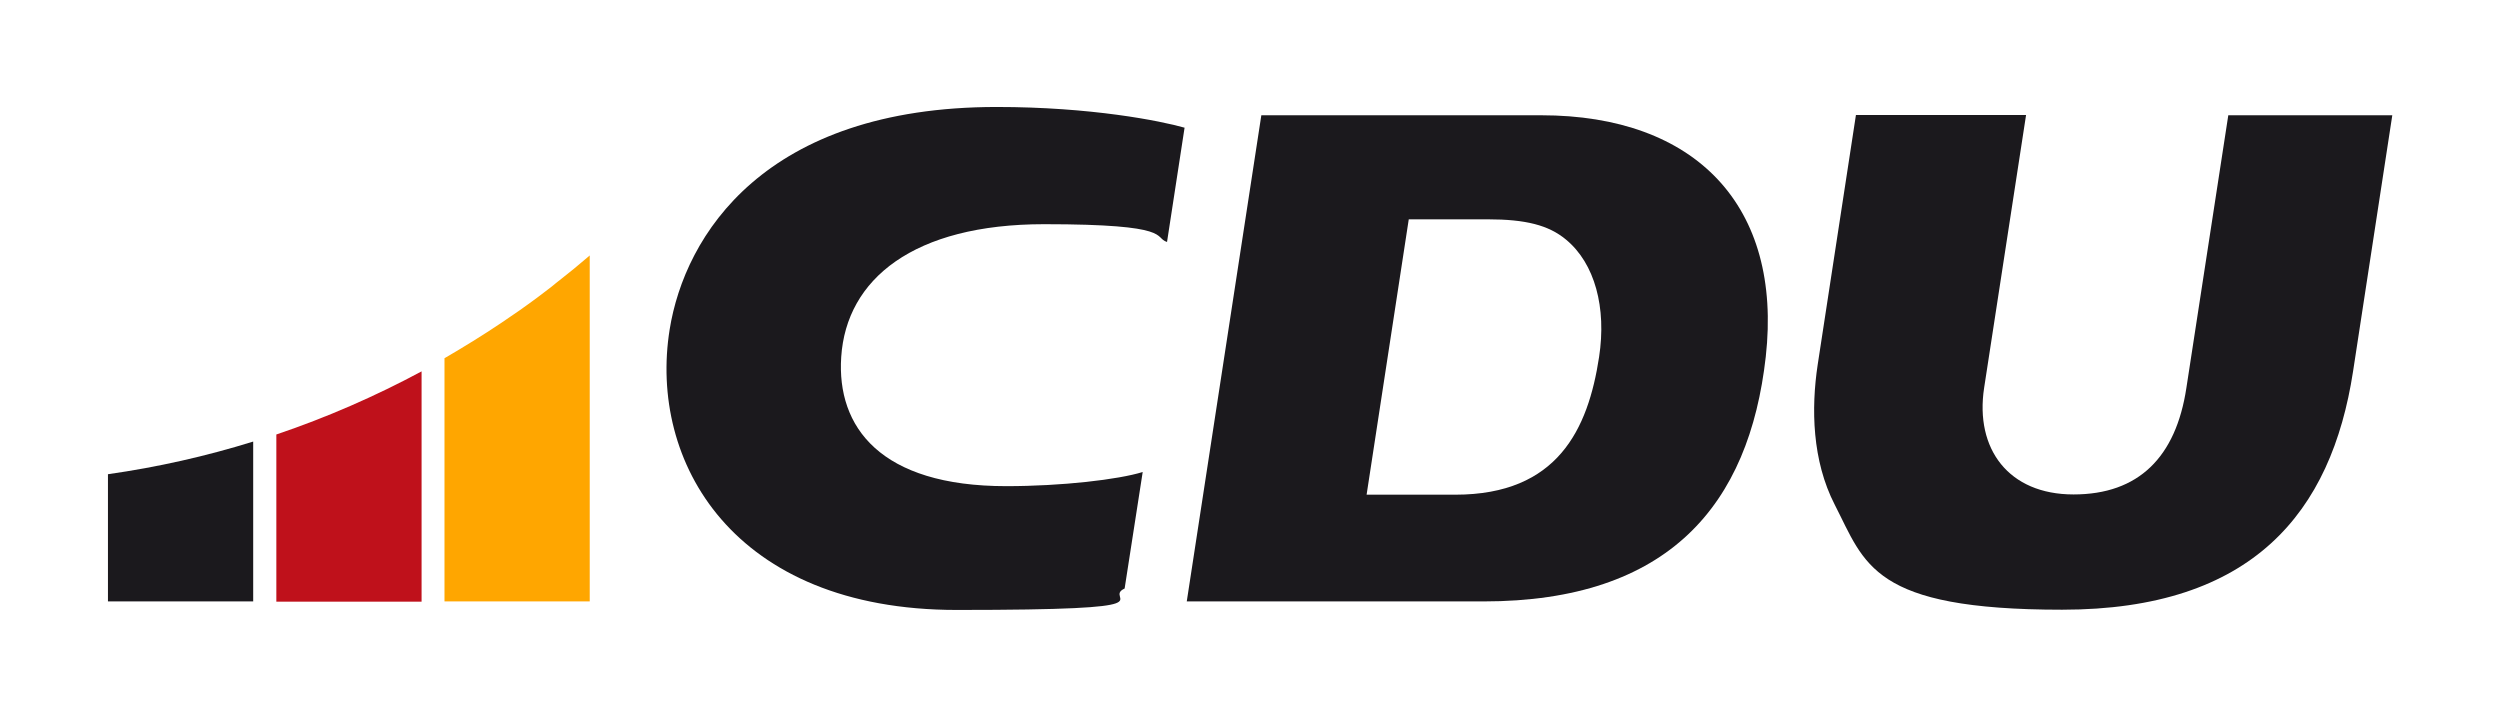
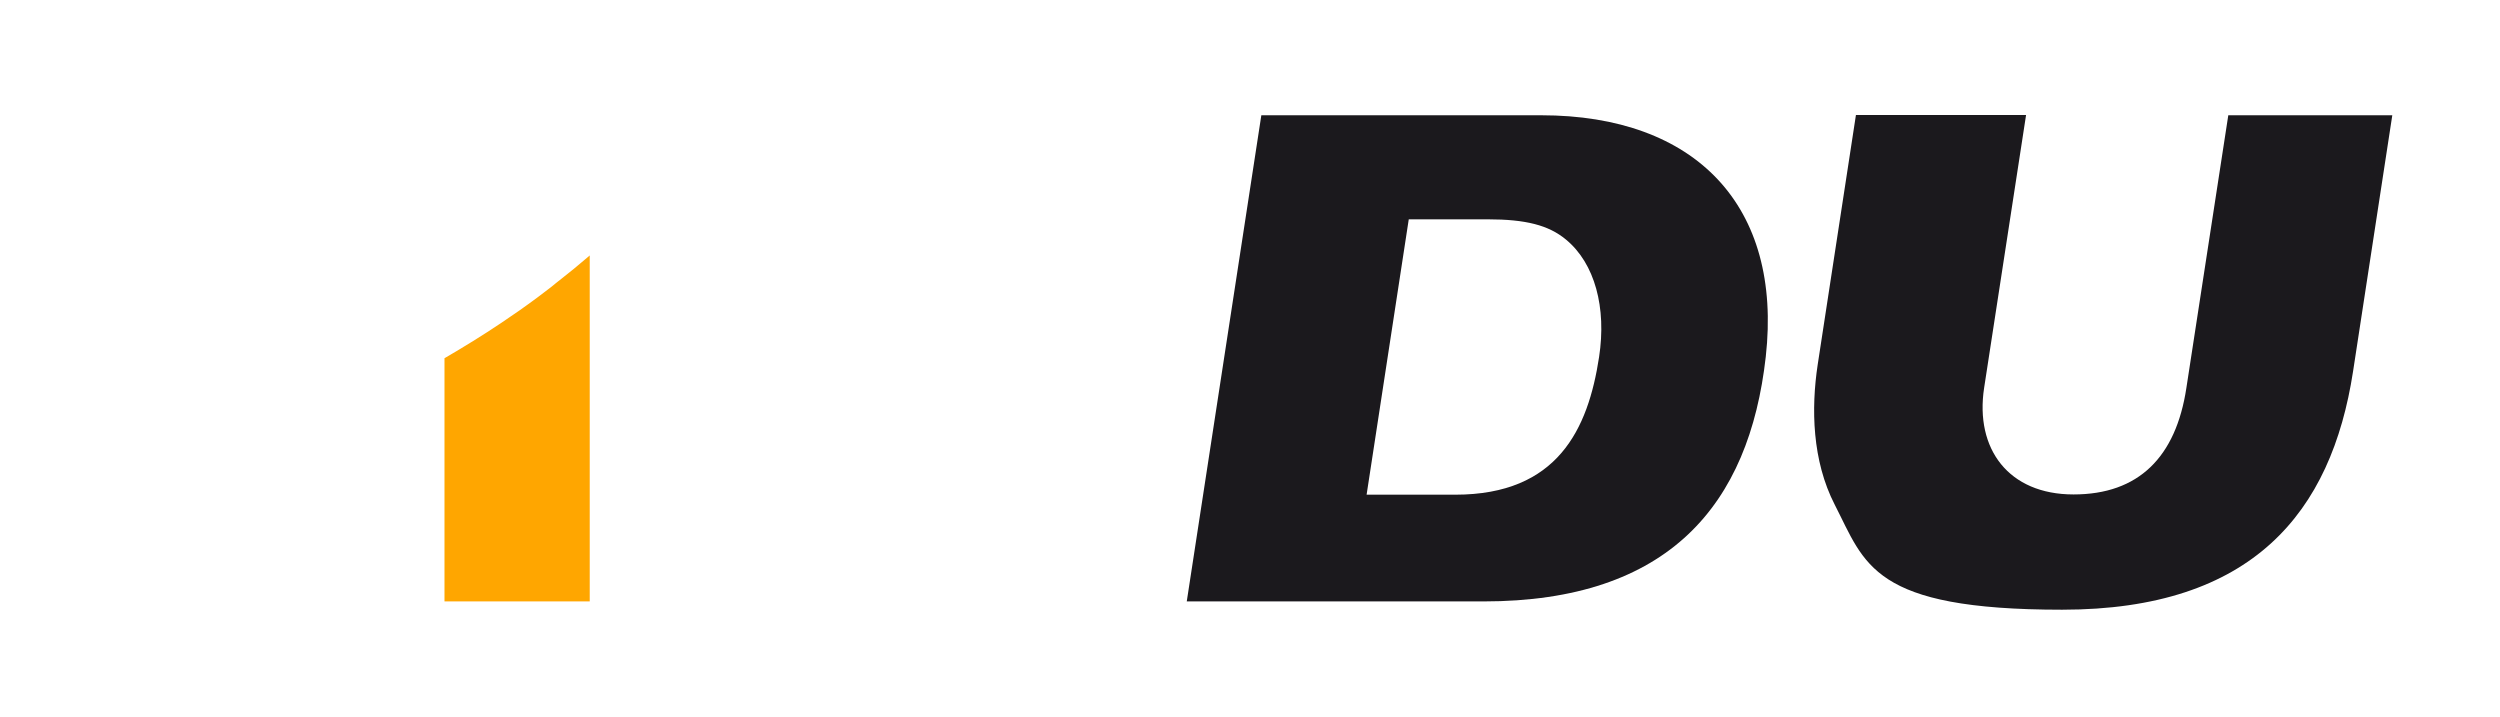
<svg xmlns="http://www.w3.org/2000/svg" id="Ebene_1" viewBox="0 0 1025.9 294.2">
  <defs>
    <style>      .st0 {        fill-rule: evenodd;      }      .st0, .st1 {        fill: #1b191d;      }      .st2 {        fill: #ffa600;      }      .st3 {        fill: #fff;      }      .st4 {        fill: #bf111b;      }    </style>
  </defs>
  <rect class="st3" width="1025.9" height="294.2" />
  <path class="st2" d="M242,104.9v141.9h-59.6v-99.8c7.9-4.6,15.7-9.4,23.3-14.5,1.3-.9,2.5-1.7,3.8-2.6,1.3-.9,2.5-1.7,3.8-2.6.9-.7,1.9-1.3,2.8-2,2.9-2.1,5.8-4.2,8.6-6.4.9-.7,1.9-1.4,2.8-2.2.2-.2.4-.3.6-.5,1.1-.9,2.3-1.8,3.4-2.7,1-.8,2-1.6,3-2.4.3-.2.6-.5,1-.8,1-.9,2.1-1.7,3.1-2.6,1.1-.9,2.1-1.8,3.2-2.7.1,0,.2-.2.3-.3Z" />
-   <path class="st4" d="M173,152.4v94.5h-59.6v-68.6c20.7-7,40.6-15.7,59.6-25.9Z" />
-   <path class="st1" d="M103.9,181.3v65.5h-59.6v-52.2c20.4-2.9,40.3-7.4,59.6-13.4Z" />
  <g>
    <path class="st0" d="M610.5,90c15.6,0,25,2.4,32.1,8.3,11.9,9.8,16.7,28,13.6,48.2-4.5,29.6-17,56.5-59,56.5h-36.4l17.3-113h32.5ZM632.4,47.3c63.6,0,99.1,37.3,92.2,99.1-6.8,60.6-39.6,100.4-115.9,100.4h-121.7l30.6-199.5h114.9Z" />
    <path class="st1" d="M831.4,47.3l-17.2,111.9c-3.8,25,10,43.7,36.7,43.7s42-15.3,46.3-43.7l17.2-111.9h67.3l-16.1,105.1c-8.9,57.9-41.2,97.8-119.4,97.8s-80.8-18.8-93.3-43.1c-9.3-18.1-9.7-39.5-7-57.4l15.7-102.5h69.8Z" />
-     <path class="st1" d="M468.9,193.7c-10,3.1-33.1,5.8-56,5.8-51.7,0-69.6-24.3-67.7-53,2.1-32,29.7-54.5,83.3-54.5s44.7,5.5,50.4,7.3l7.2-46.9c-9.9-2.8-38.3-8.5-77.1-8.5-95.3,0-128,52.7-134.2,91.3-8.7,54.2,25.9,115.1,117.8,115.1s59.2-4.3,68.9-8.8l7.4-47.7h0Z" />
  </g>
</svg>